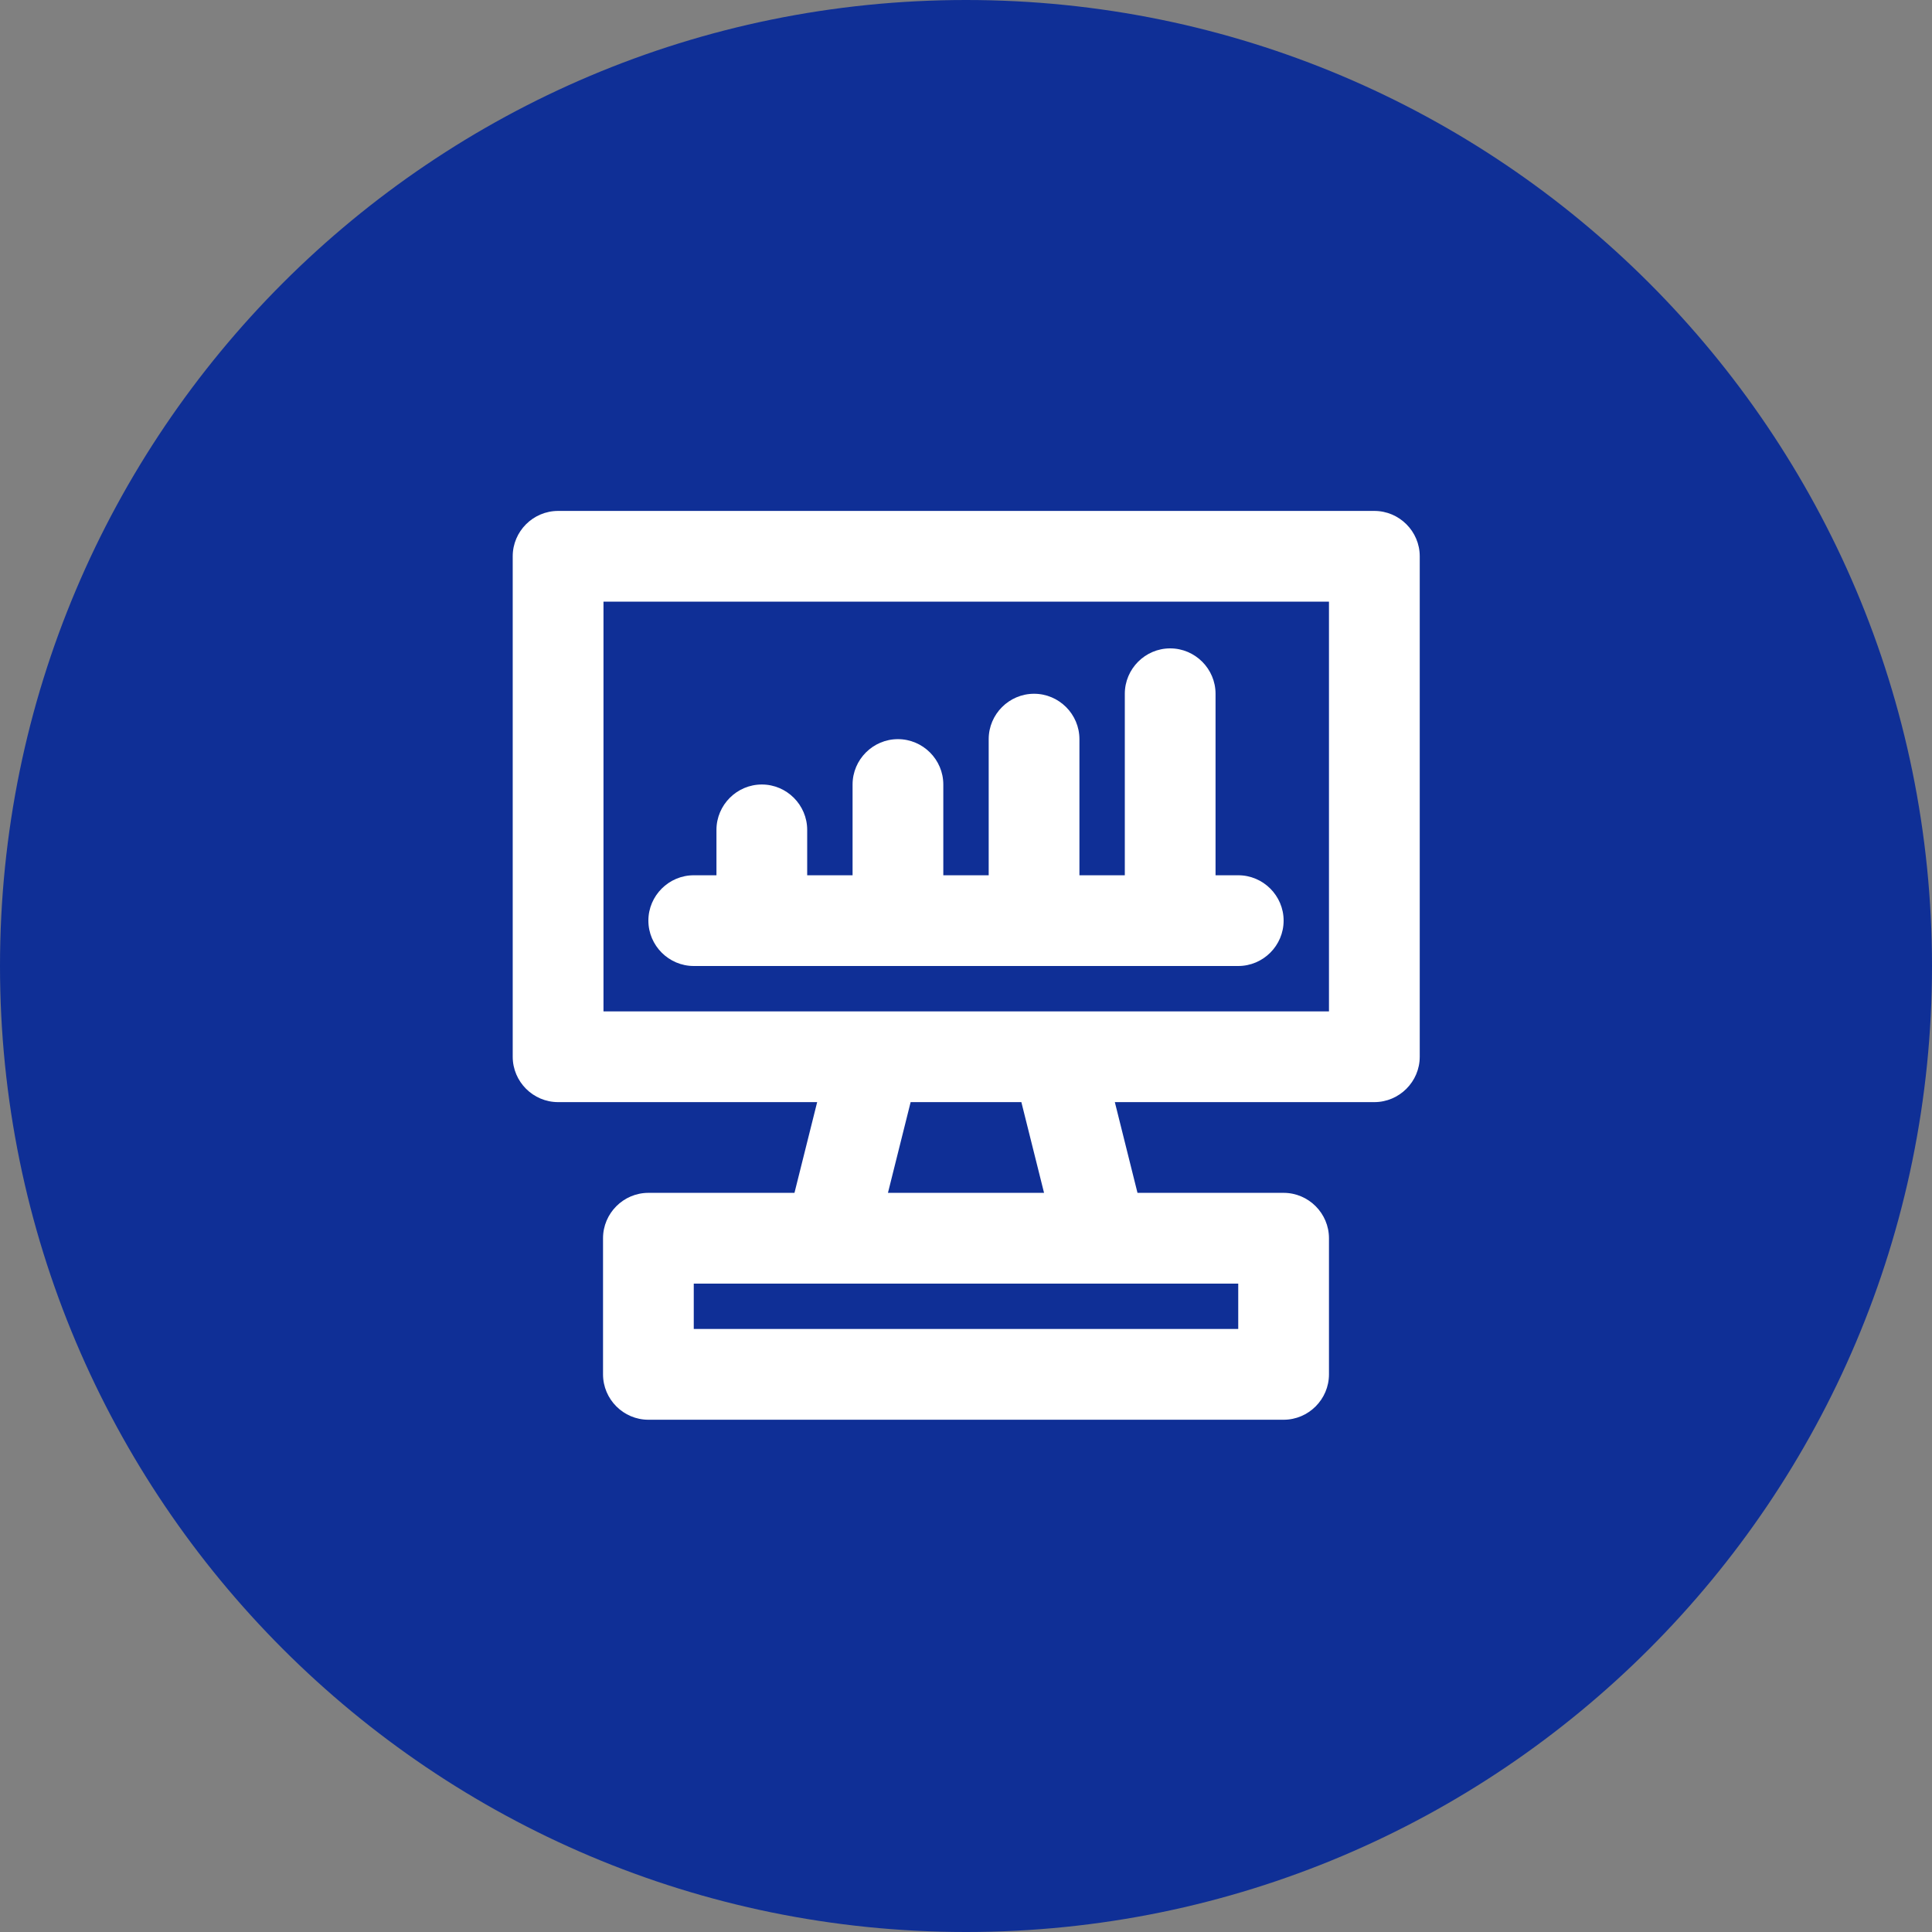
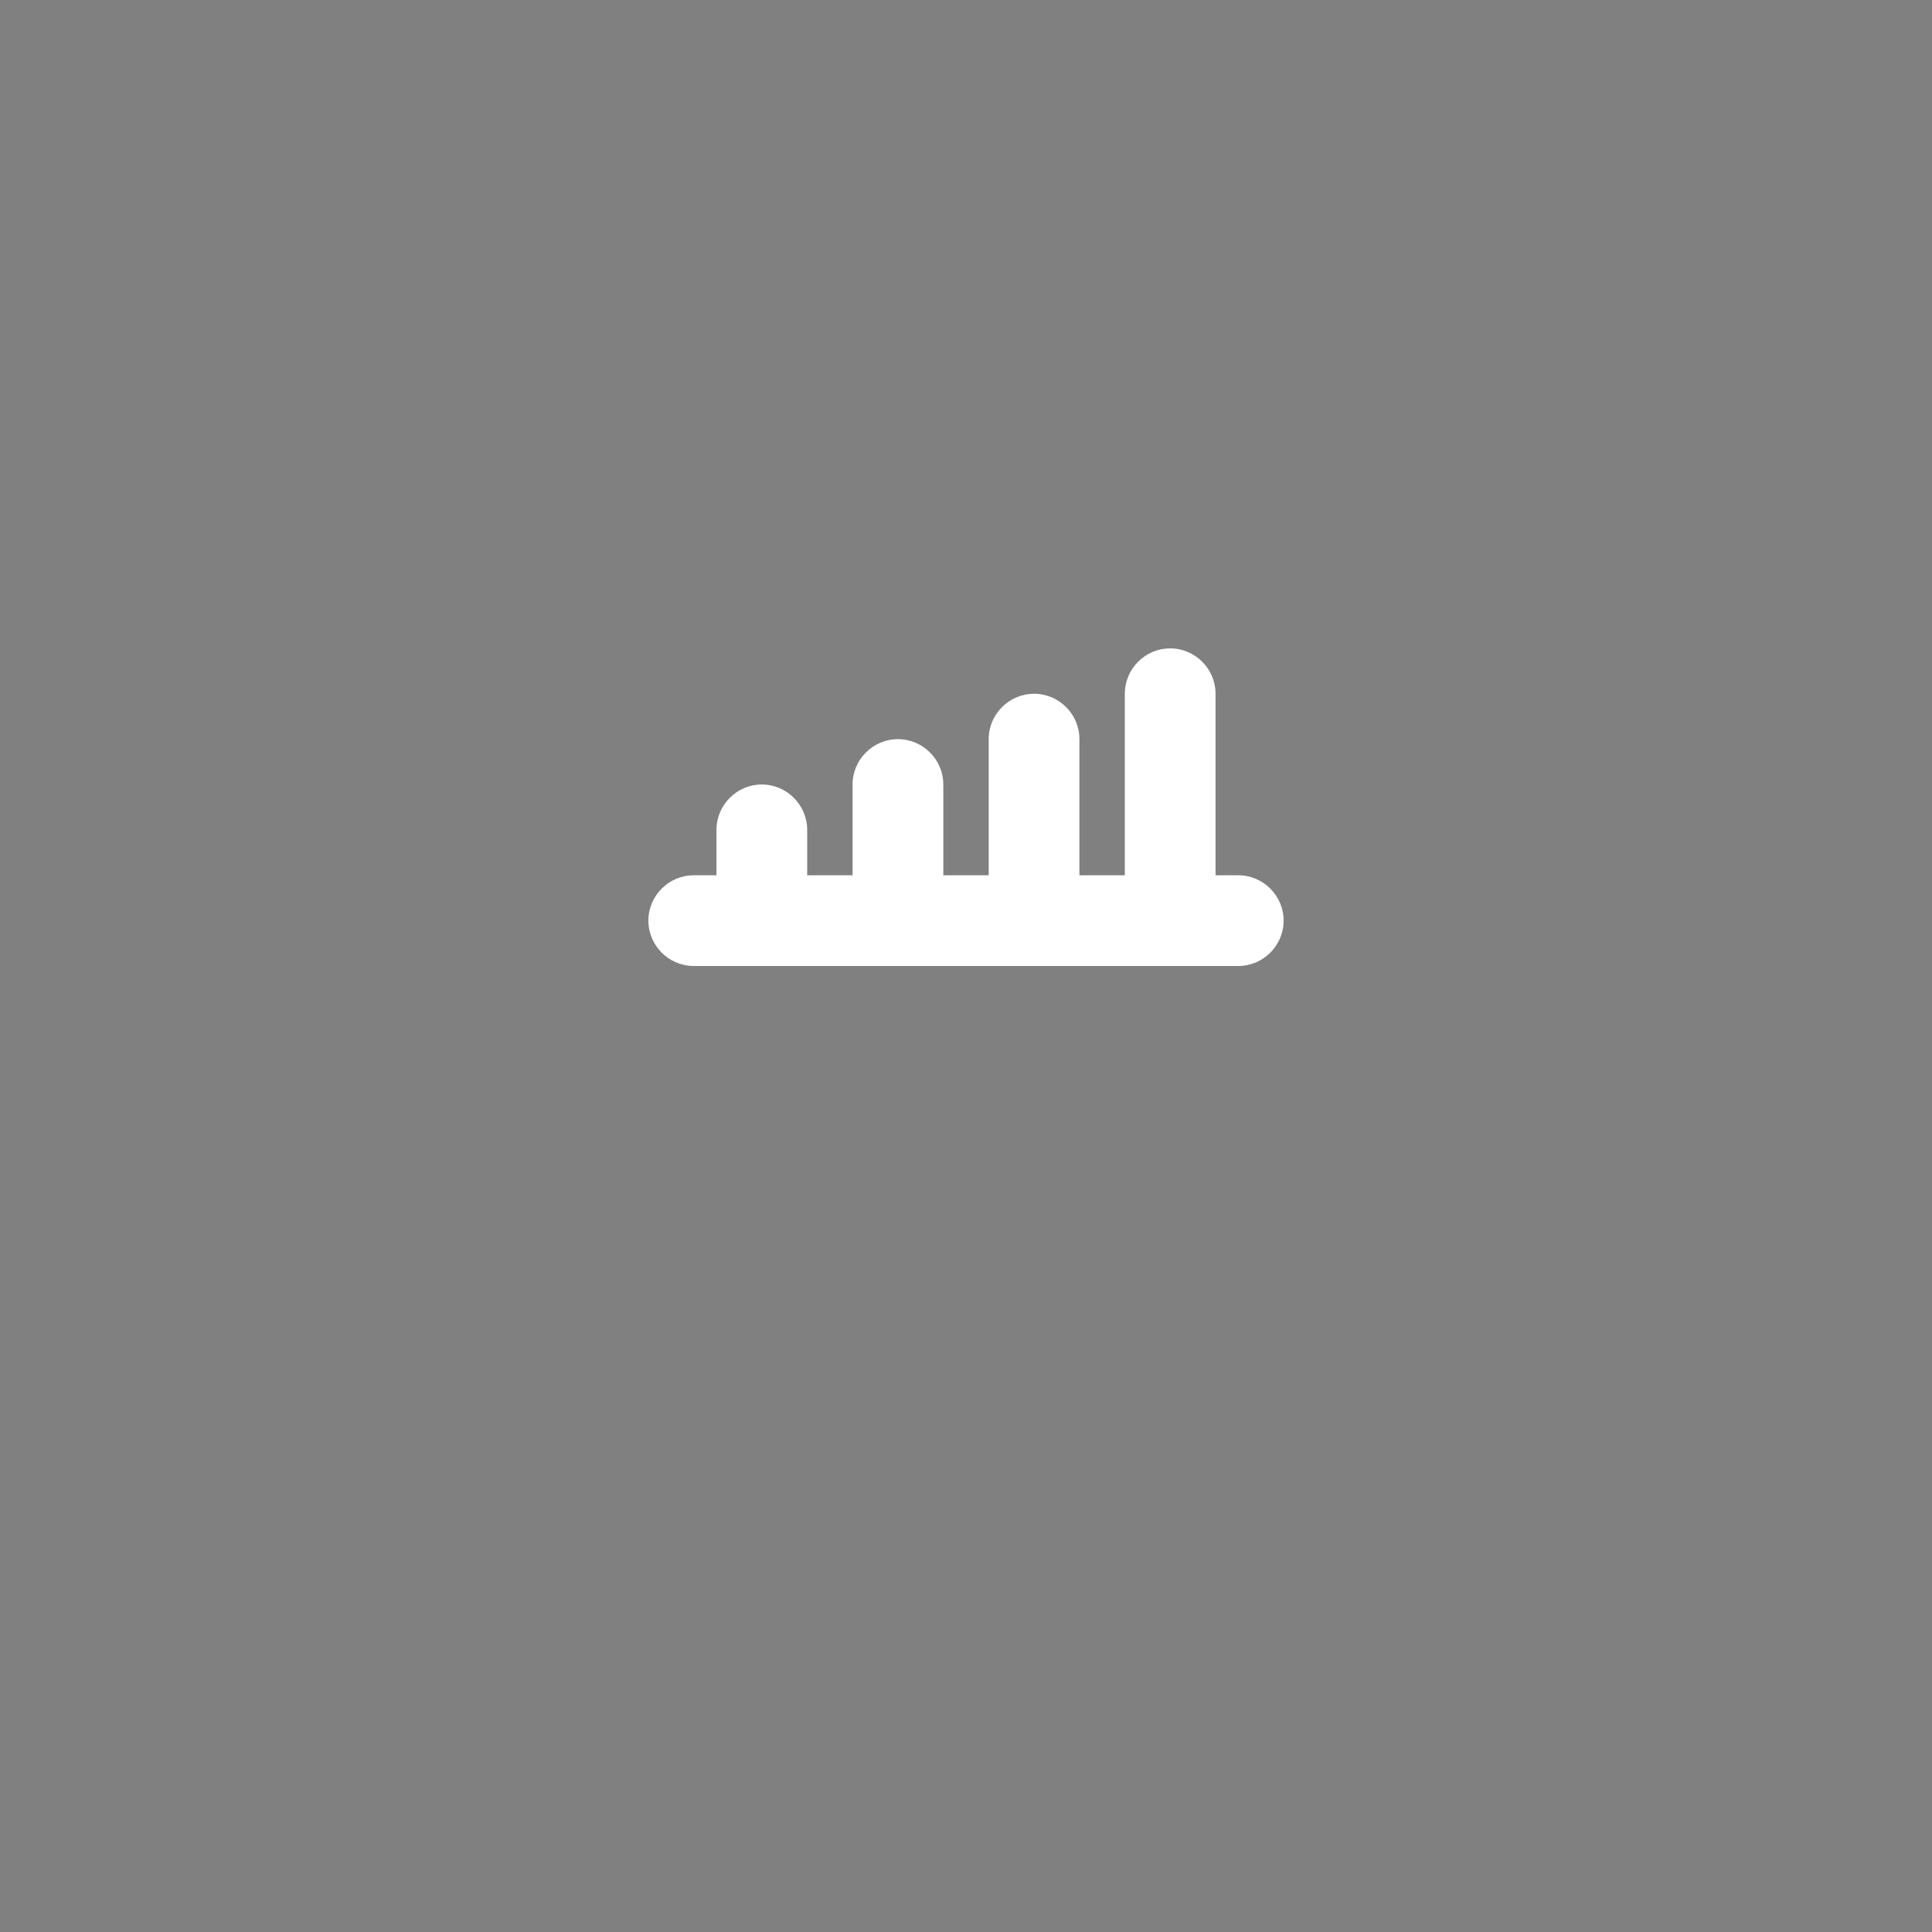
<svg xmlns="http://www.w3.org/2000/svg" width="55" height="55" viewBox="0 0 55 55" fill="none">
  <rect x="0" y="0" width="55" height="55" fill="#808080" stroke="none" />
-   <path d="M55 27.5C55 42.688 42.688 55 27.5 55C12.312 55 0 42.688 0 27.5C0 12.312 12.312 0 27.5 0C42.688 0 55 12.312 55 27.5Z" fill="#0F2F96" />
-   <path d="M40.417 15.836C40.417 15.126 39.835 14.545 39.125 14.545H15.888C15.177 14.545 14.596 15.126 14.596 15.836V30.083C14.596 30.794 15.177 31.375 15.888 31.375H23.263L22.617 33.958H18.458C17.748 33.958 17.167 34.54 17.167 35.25V39.125C17.167 39.835 17.748 40.417 18.458 40.417H36.542C37.252 40.417 37.833 39.835 37.833 39.125V35.25C37.833 34.54 37.252 33.958 36.542 33.958H32.382L31.737 31.375H39.125C39.835 31.375 40.417 30.794 40.417 30.083V15.836ZM35.25 36.542V37.833H19.75V36.542H23.625H31.375H35.25ZM25.278 33.958L25.924 31.375H29.076L29.722 33.958H25.278ZM17.18 28.792V17.128H37.833V28.792H17.18Z" fill="white" />
  <path d="M21.688 22.333C20.977 22.333 20.396 22.915 20.396 23.625V24.917H19.75C19.04 24.917 18.458 25.498 18.458 26.208C18.458 26.919 19.04 27.5 19.75 27.5H35.25C35.961 27.5 36.542 26.919 36.542 26.208C36.542 25.498 35.961 24.917 35.25 24.917H34.604V19.75C34.604 19.04 34.023 18.458 33.312 18.458C32.602 18.458 32.021 19.04 32.021 19.75V24.917H30.729V21.042C30.729 20.331 30.148 19.75 29.438 19.75C28.727 19.75 28.146 20.331 28.146 21.042V24.917H26.854V22.333C26.854 21.623 26.273 21.042 25.562 21.042C24.852 21.042 24.271 21.623 24.271 22.333V24.917H22.979V23.625C22.979 22.915 22.398 22.333 21.688 22.333Z" fill="white" />
</svg>